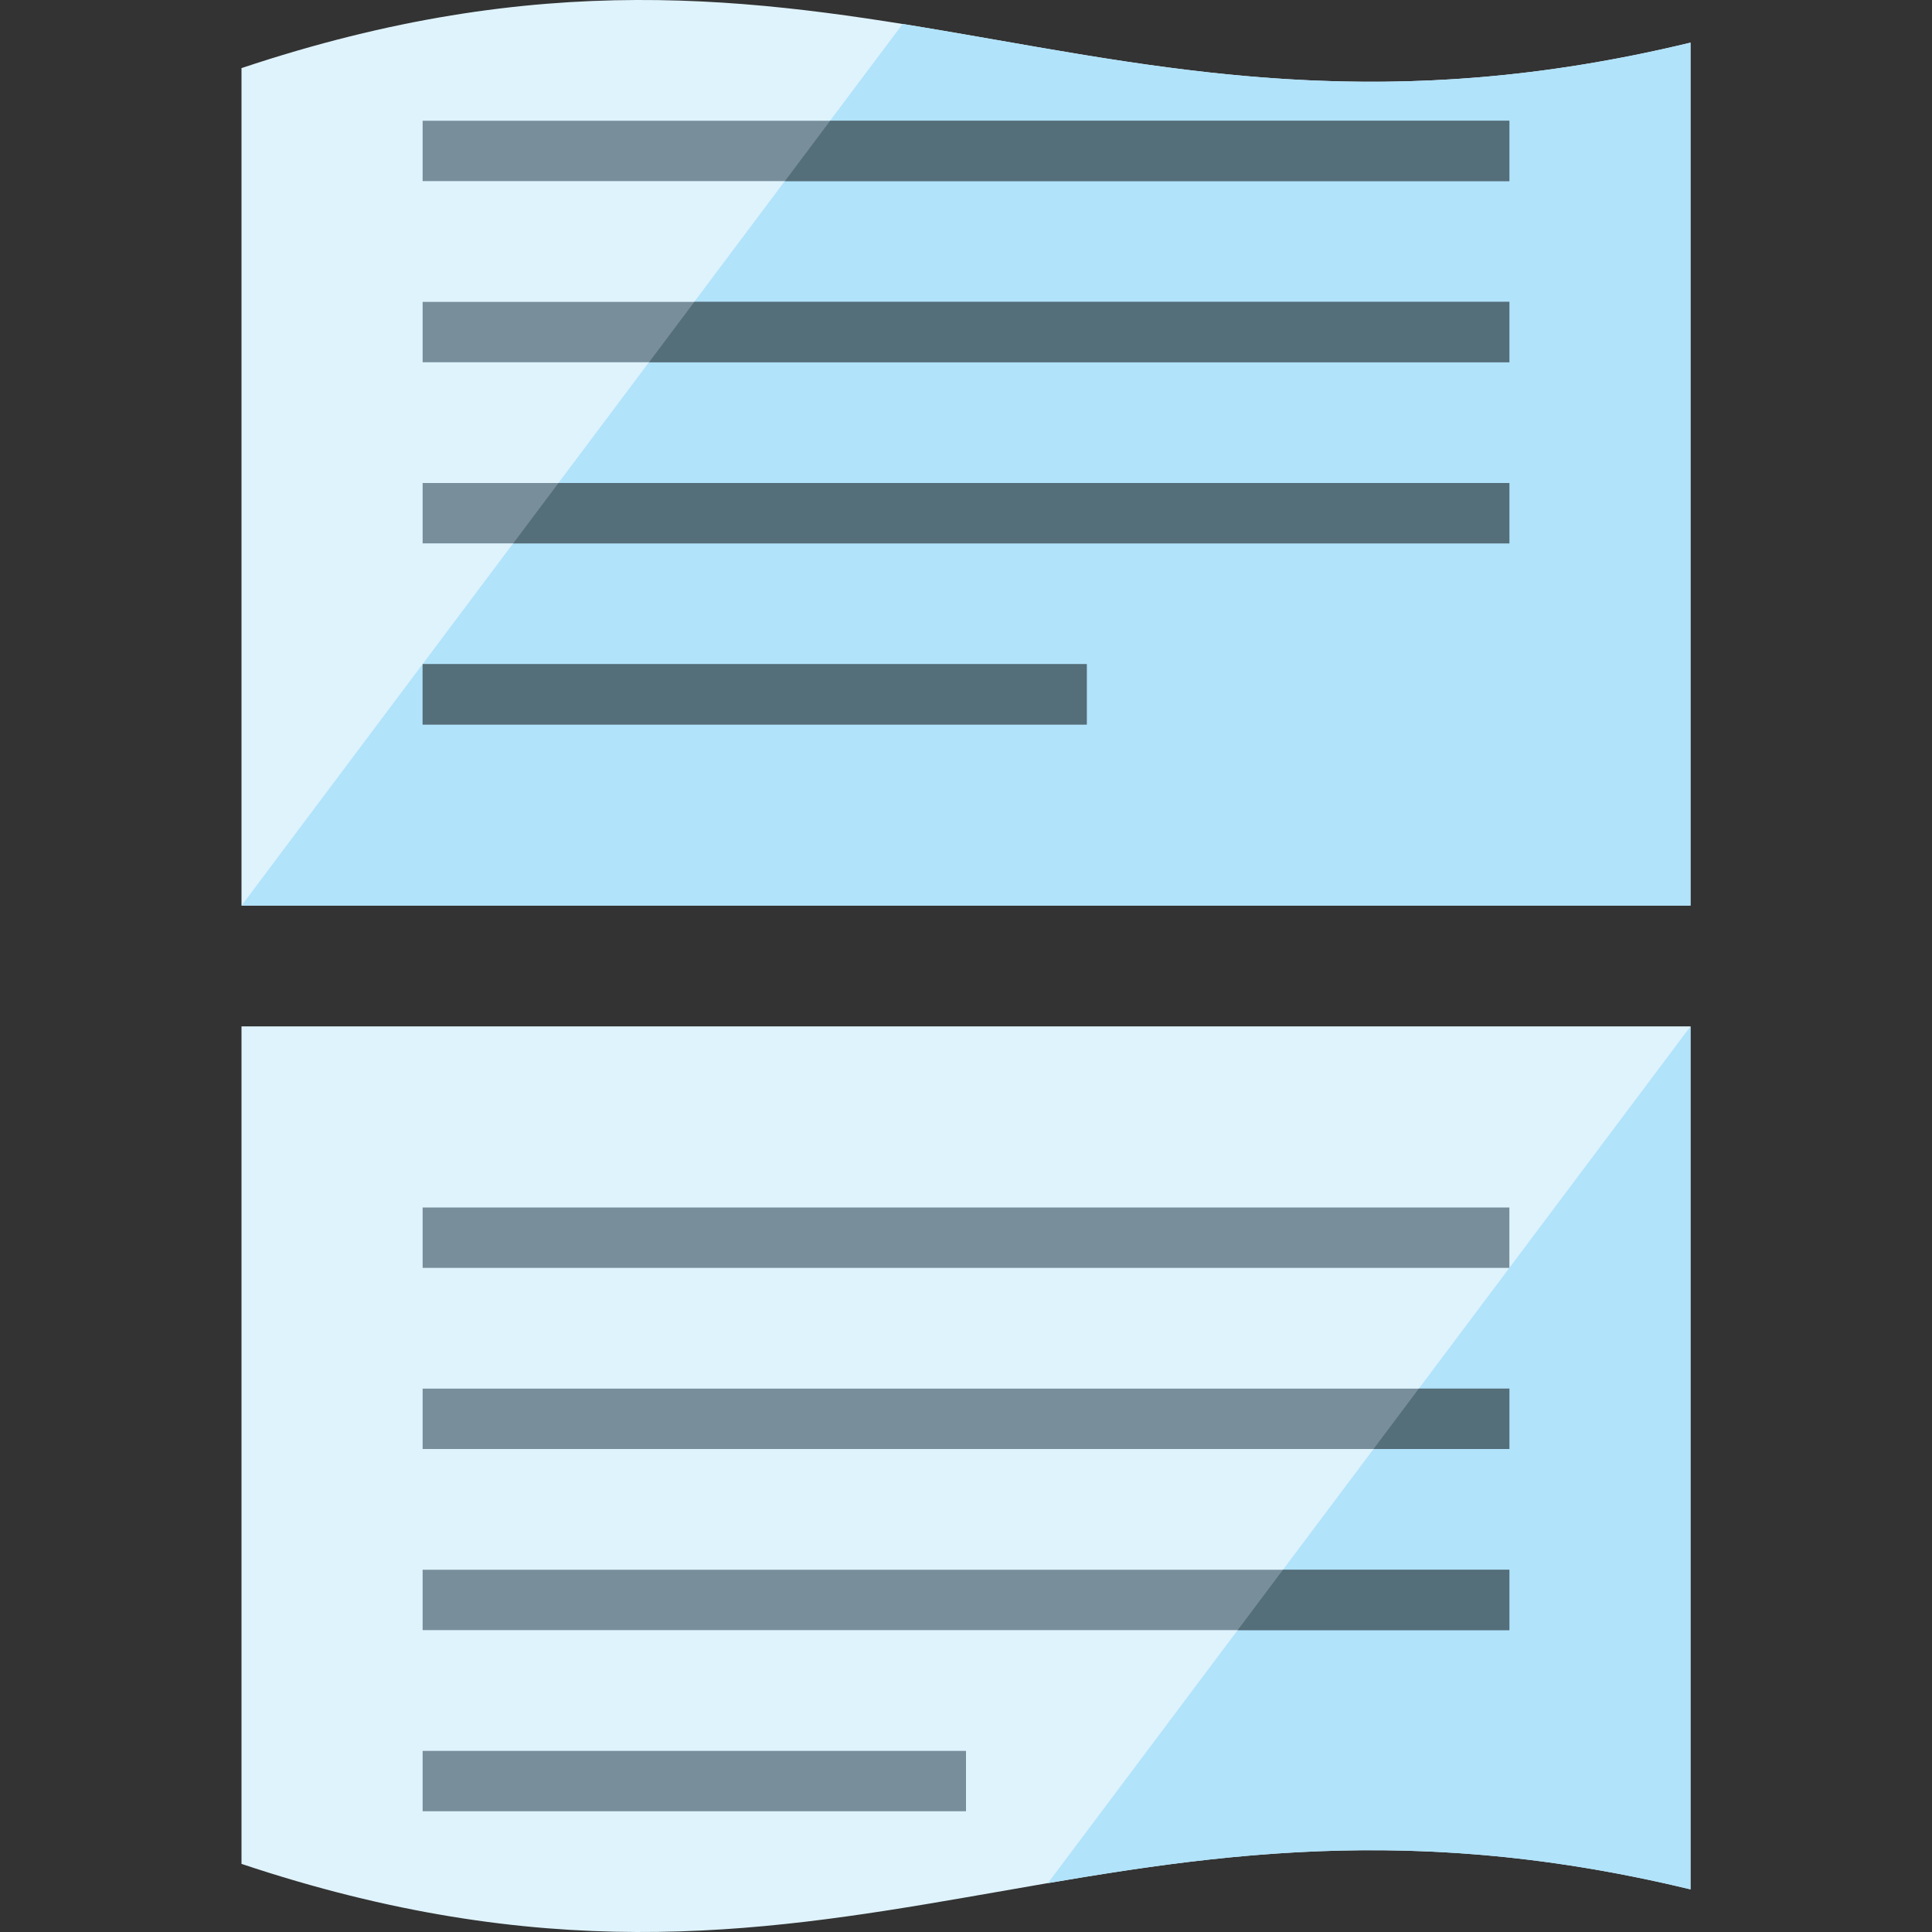
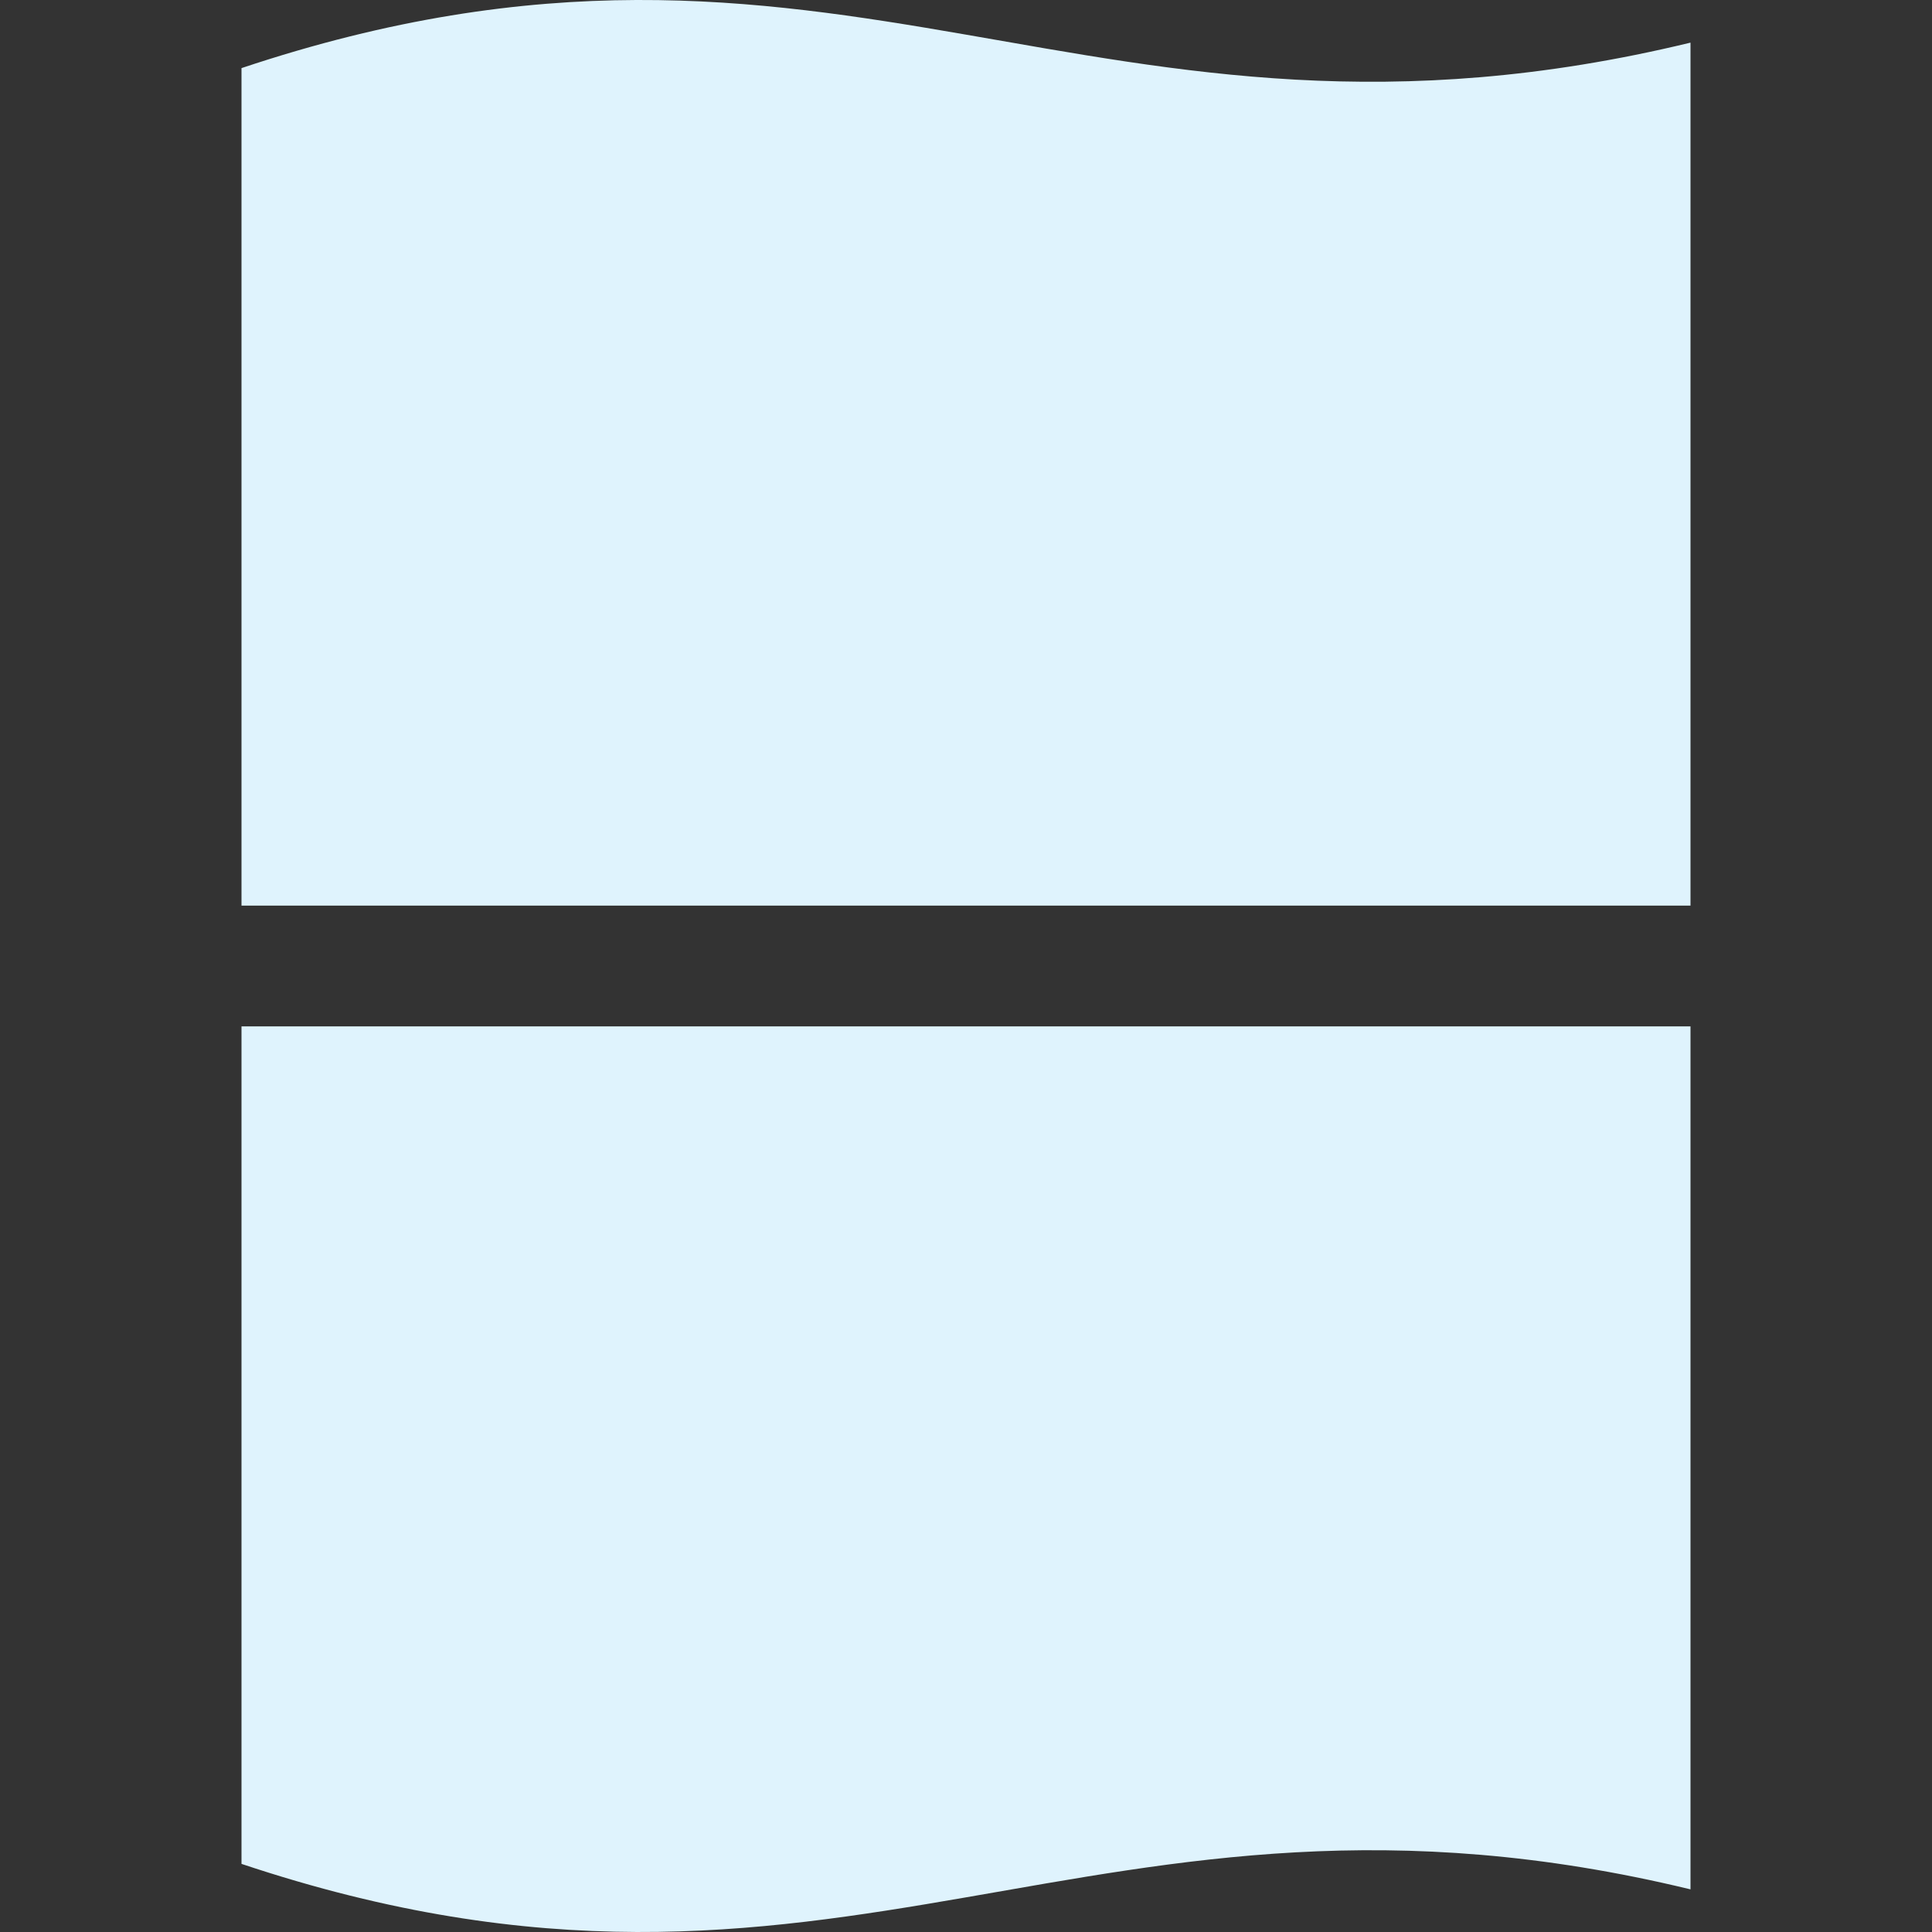
<svg xmlns="http://www.w3.org/2000/svg" version="1.1" viewBox="0 0 512 512">
  <rect x="0" y="0" width="512" height="512" fill="#333333" stroke="none" />
  <g>
    <path d="M64,272l384,0l0,228.7c-158.85,-38.45 -225.15,46.35 -384,-6.75z M448,11.3l0,228.7l-384,0l0,-221.95c158.85,-53.1 225.15,31.7 384,-6.75z" fill="#dff3fd" />
-     <path d="M448,272l0,228.7c-69.25,-16.75 -120.9,-10.1 -170.3,-1.65z M448,11.3l0,228.7l-384,0l175.2,-233.65c62.15,10 121.5,26.05 208.8,4.95z" fill="#b1e3fb" />
-     <path d="M112,320l288,0l0,16l-288,0z M112,464l144,0l0,16l-144,0z M112,416l288,0l0,16l-288,0z M112,368l288,0l0,16l-288,0z M112,80l288,0l0,16l-288,0z M112,176l176,0l0,16l-176,0z M112,128l288,0l0,16l-288,0z M112,32l288,0l0,16l-288,0z" fill="#788f9b" />
-     <path d="M328,432l12,-16l60,0l0,16z M364,384l12,-16l24,0l0,16z M136,144l12,-16l252,0l0,16z M172,96l12,-16l216,0l0,16z M208,48l12,-16l180,0l0,16z M112,176l176,0l0,16l-176,0z" fill="#546e7a" />
  </g>
</svg>